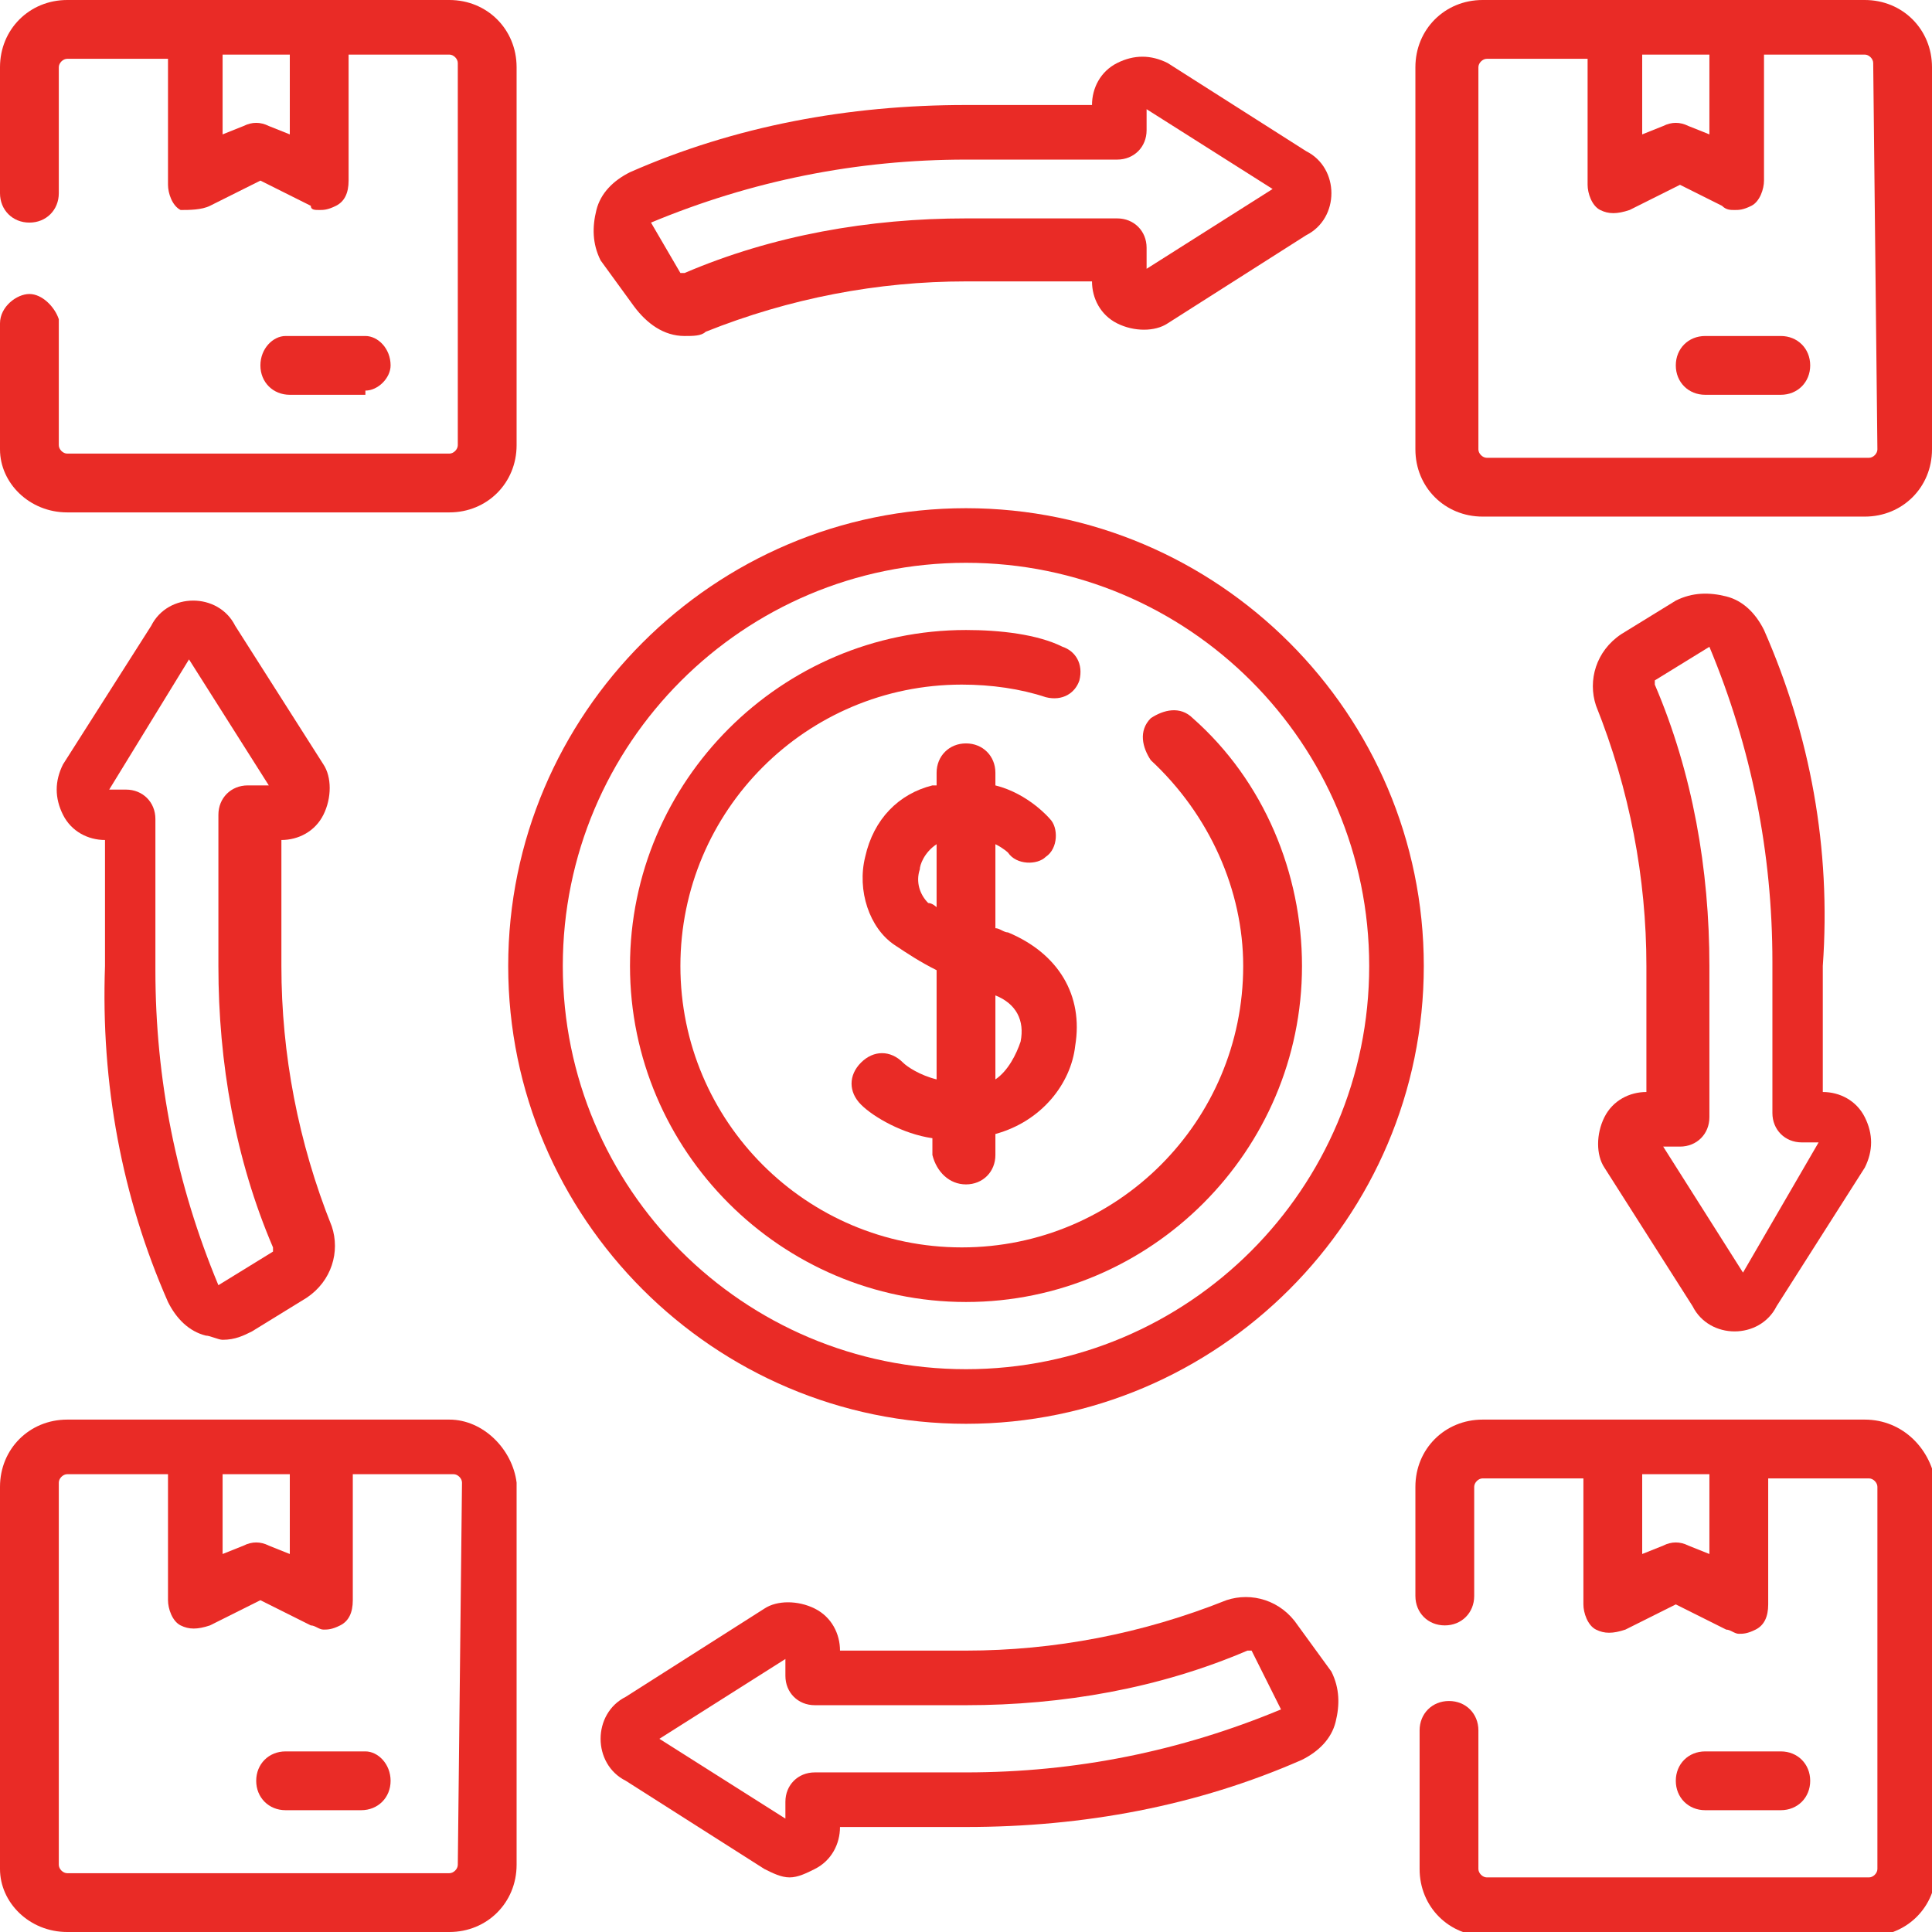
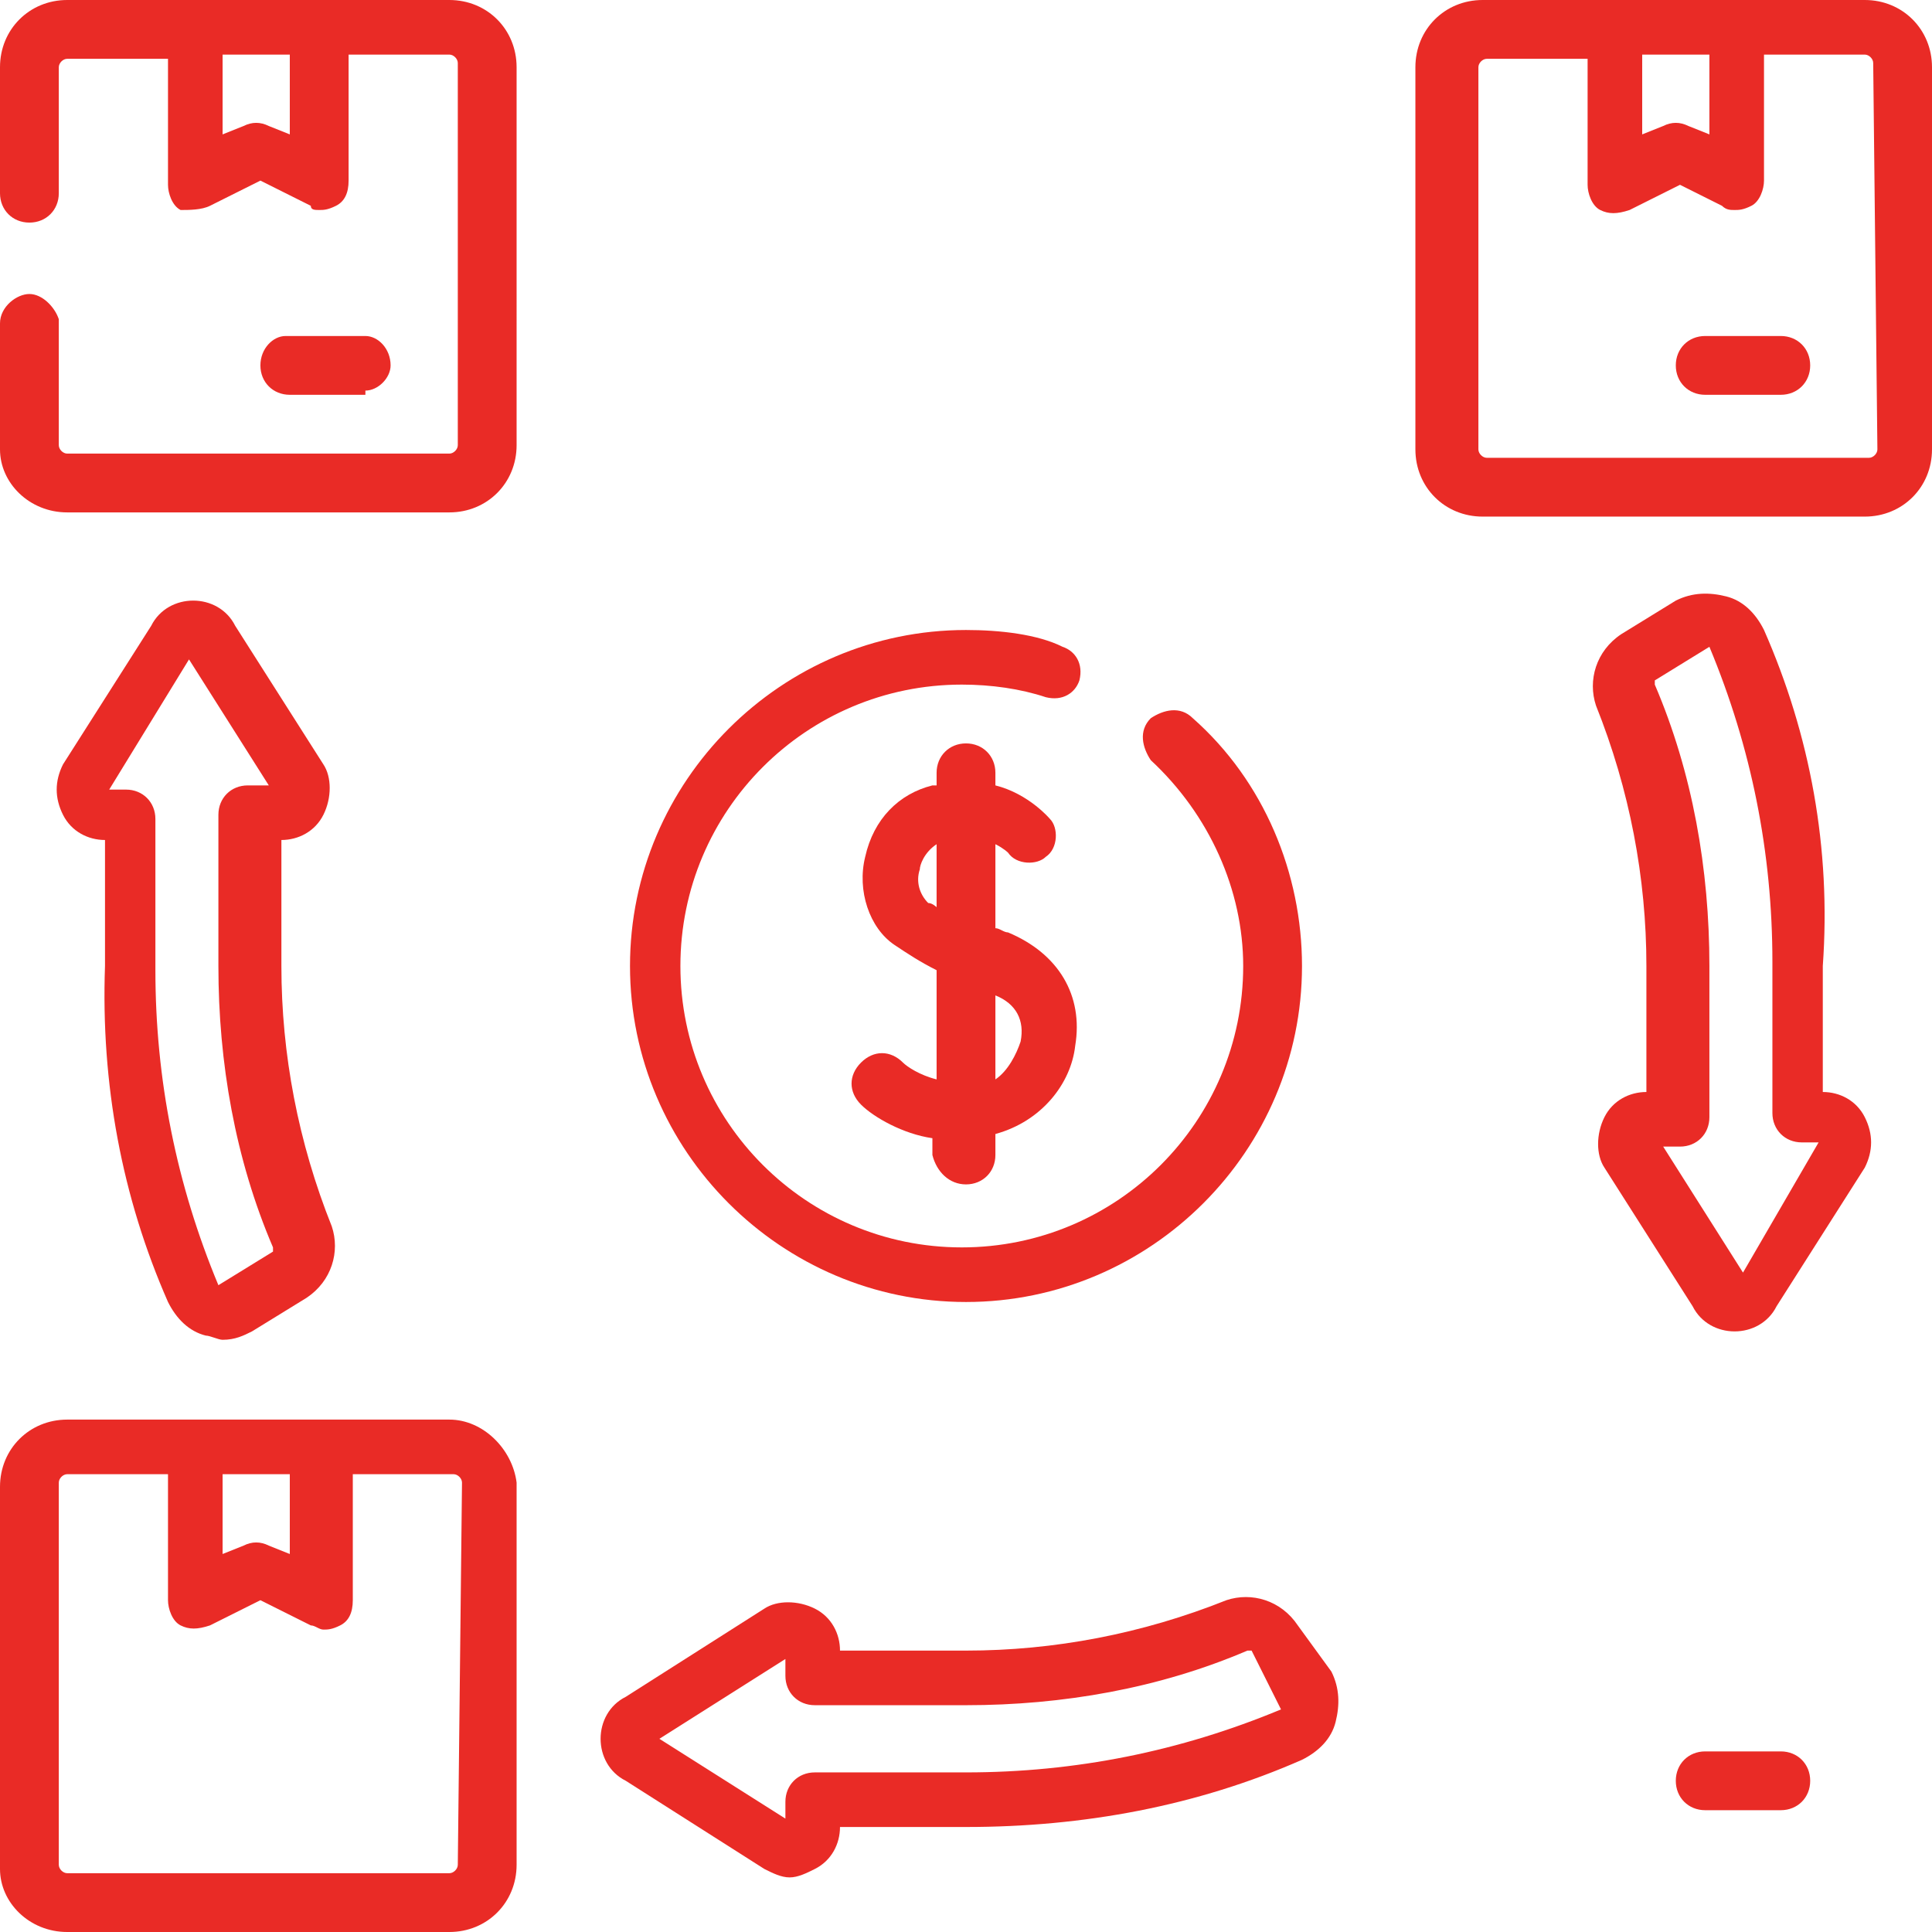
<svg xmlns="http://www.w3.org/2000/svg" version="1.1" id="Layer_1" x="0px" y="0px" width="46px" height="46px" viewBox="0 0 46 46" style="enable-background:new 0 0 46 46;" xml:space="preserve">
  <style type="text/css">
	.st0{fill:#E92B26;}
</style>
  <g>
    <g>
      <g>
-         <path class="st0" d="M23,12.1c-6,0-10.9,4.9-10.9,10.9S17,33.9,23,33.9S33.9,29,33.9,23S29,12.1,23,12.1z M23,32.6     c-5.3,0-9.6-4.3-9.6-9.6s4.3-9.6,9.6-9.6s9.6,4.3,9.6,9.6S28.3,32.6,23,32.6z" />
        <path class="st0" d="M28.4,17.1c-0.3-0.3-0.7-0.2-1,0c-0.3,0.3-0.2,0.7,0,1c1.4,1.3,2.2,3.1,2.2,4.9c0,3.7-3,6.7-6.7,6.7     s-6.7-3-6.7-6.7s3-6.7,6.7-6.7c0.7,0,1.4,0.1,2,0.3c0.4,0.1,0.7-0.1,0.8-0.4c0.1-0.4-0.1-0.7-0.4-0.8C24.7,15.1,23.8,15,23,15     c-4.4,0-8,3.6-8,8s3.6,8,8,8s8-3.6,8-8C31,20.8,30.1,18.6,28.4,17.1L28.4,17.1z" />
        <path class="st0" d="M23,28.2c0.4,0,0.7-0.3,0.7-0.7v-0.5c1.1-0.3,1.8-1.2,1.9-2.1c0.2-1.2-0.4-2.2-1.6-2.7     c-0.1,0-0.2-0.1-0.3-0.1v-2c0.2,0.1,0.3,0.2,0.3,0.2c0.2,0.3,0.7,0.3,0.9,0.1c0.3-0.2,0.3-0.7,0.1-0.9c0,0-0.5-0.6-1.3-0.8v-0.3     c0-0.4-0.3-0.7-0.7-0.7c-0.4,0-0.7,0.3-0.7,0.7v0.3c0,0-0.1,0-0.1,0c-0.8,0.2-1.4,0.8-1.6,1.7c-0.2,0.8,0.1,1.7,0.7,2.1     c0.3,0.2,0.6,0.4,1,0.6v2.6c-0.4-0.1-0.7-0.3-0.8-0.4c-0.3-0.3-0.7-0.3-1,0c-0.3,0.3-0.3,0.7,0,1c0.3,0.3,1,0.7,1.7,0.8v0.4     C22.3,27.9,22.6,28.2,23,28.2L23,28.2z M24.3,24.8c-0.1,0.3-0.3,0.7-0.6,0.9v-2C24.2,23.9,24.4,24.3,24.3,24.8L24.3,24.8z      M22.1,21.5c-0.2-0.2-0.3-0.5-0.2-0.8c0-0.1,0.1-0.4,0.4-0.6v1.5C22.3,21.6,22.2,21.5,22.1,21.5z" />
        <path class="st0" d="M44.4,0h-9.1c-0.9,0-1.6,0.7-1.6,1.6v9.1c0,0.9,0.7,1.6,1.6,1.6h9.1c0.9,0,1.6-0.7,1.6-1.6V1.6     C46,0.7,45.3,0,44.4,0z M39.1,1.3h1.6v1.9L40.2,3c-0.2-0.1-0.4-0.1-0.6,0l-0.5,0.2L39.1,1.3L39.1,1.3z M44.7,10.7     c0,0.1-0.1,0.2-0.2,0.2h-9.1c-0.1,0-0.2-0.1-0.2-0.2V1.6c0-0.1,0.1-0.2,0.2-0.2h2.4v3c0,0.2,0.1,0.5,0.3,0.6     c0.2,0.1,0.4,0.1,0.7,0l1.2-0.6L41,4.9C41.1,5,41.2,5,41.3,5c0.1,0,0.2,0,0.4-0.1C41.9,4.8,42,4.5,42,4.3v-3h2.4     c0.1,0,0.2,0.1,0.2,0.2L44.7,10.7L44.7,10.7z" />
        <path class="st0" d="M42.4,8h-1.8c-0.4,0-0.7,0.3-0.7,0.7c0,0.4,0.3,0.7,0.7,0.7h1.8c0.4,0,0.7-0.3,0.7-0.7     C43.1,8.3,42.8,8,42.4,8z" />
        <path class="st0" d="M1.6,12.2h9.1c0.9,0,1.6-0.7,1.6-1.6V1.6c0-0.9-0.7-1.6-1.6-1.6H1.6C0.7,0,0,0.7,0,1.6v3     c0,0.4,0.3,0.7,0.7,0.7s0.7-0.3,0.7-0.7v-3c0-0.1,0.1-0.2,0.2-0.2H4v3c0,0.2,0.1,0.5,0.3,0.6C4.5,5,4.8,5,5,4.9l1.2-0.6l1.2,0.6     C7.4,5,7.5,5,7.6,5c0.1,0,0.2,0,0.4-0.1c0.2-0.1,0.3-0.3,0.3-0.6v-3h2.4c0.1,0,0.2,0.1,0.2,0.2v9.1c0,0.1-0.1,0.2-0.2,0.2H1.6     c-0.1,0-0.2-0.1-0.2-0.2v-3C1.3,7.3,1,7,0.7,7S0,7.3,0,7.7v3C0,11.5,0.7,12.2,1.6,12.2z M6.9,3.2L6.4,3C6.2,2.9,6,2.9,5.8,3     L5.3,3.2V1.3h1.6L6.9,3.2L6.9,3.2z" />
        <path class="st0" d="M8.7,9.3C9,9.3,9.3,9,9.3,8.7C9.3,8.3,9,8,8.7,8H6.8C6.5,8,6.2,8.3,6.2,8.7c0,0.4,0.3,0.7,0.7,0.7H8.7z" />
-         <path class="st0" d="M44.4,33.8h-9.1c-0.9,0-1.6,0.7-1.6,1.6V38c0,0.4,0.3,0.7,0.7,0.7c0.4,0,0.7-0.3,0.7-0.7v-2.6     c0-0.1,0.1-0.2,0.2-0.2h2.4v3c0,0.2,0.1,0.5,0.3,0.6c0.2,0.1,0.4,0.1,0.7,0l1.2-0.6l1.2,0.6c0.1,0,0.2,0.1,0.3,0.1     c0.1,0,0.2,0,0.4-0.1c0.2-0.1,0.3-0.3,0.3-0.6v-3h2.4c0.1,0,0.2,0.1,0.2,0.2v9.1c0,0.1-0.1,0.2-0.2,0.2h-9.1     c-0.1,0-0.2-0.1-0.2-0.2v-3.3c0-0.4-0.3-0.7-0.7-0.7c-0.4,0-0.7,0.3-0.7,0.7v3.3c0,0.9,0.7,1.6,1.6,1.6h9.1     c0.9,0,1.6-0.7,1.6-1.6v-9.1C46,34.5,45.3,33.8,44.4,33.8z M40.7,37l-0.5-0.2c-0.2-0.1-0.4-0.1-0.6,0L39.1,37v-1.9h1.6L40.7,37     L40.7,37z" />
        <path class="st0" d="M42.4,43.1c0.4,0,0.7-0.3,0.7-0.7c0-0.4-0.3-0.7-0.7-0.7h-1.8c-0.4,0-0.7,0.3-0.7,0.7c0,0.4,0.3,0.7,0.7,0.7     H42.4z" />
        <path class="st0" d="M10.7,33.8H1.6c-0.9,0-1.6,0.7-1.6,1.6v9.1C0,45.3,0.7,46,1.6,46h9.1c0.9,0,1.6-0.7,1.6-1.6v-9.1     C12.2,34.5,11.5,33.8,10.7,33.8z M5.3,35.1h1.6V37l-0.5-0.2c-0.2-0.1-0.4-0.1-0.6,0L5.3,37L5.3,35.1L5.3,35.1z M10.9,44.4     c0,0.1-0.1,0.2-0.2,0.2H1.6c-0.1,0-0.2-0.1-0.2-0.2v-9.1c0-0.1,0.1-0.2,0.2-0.2H4v3c0,0.2,0.1,0.5,0.3,0.6c0.2,0.1,0.4,0.1,0.7,0     l1.2-0.6l1.2,0.6c0.1,0,0.2,0.1,0.3,0.1c0.1,0,0.2,0,0.4-0.1c0.2-0.1,0.3-0.3,0.3-0.6v-3h2.4c0.1,0,0.2,0.1,0.2,0.2L10.9,44.4     L10.9,44.4z" />
-         <path class="st0" d="M8.7,41.7H6.8c-0.4,0-0.7,0.3-0.7,0.7c0,0.4,0.3,0.7,0.7,0.7h1.8c0.4,0,0.7-0.3,0.7-0.7     C9.3,42,9,41.7,8.7,41.7z" />
-         <path class="st0" d="M15.1,7.3c0.3,0.4,0.7,0.7,1.2,0.7c0.2,0,0.4,0,0.5-0.1c2-0.8,4.1-1.2,6.2-1.2h3c0,0.4,0.2,0.8,0.6,1     c0.4,0.2,0.9,0.2,1.2,0l3.3-2.1c0.4-0.2,0.6-0.6,0.6-1c0-0.4-0.2-0.8-0.6-1l-3.3-2.1c-0.4-0.2-0.8-0.2-1.2,0     c-0.4,0.2-0.6,0.6-0.6,1h-3c-2.8,0-5.5,0.5-8,1.6c-0.4,0.2-0.7,0.5-0.8,0.9c-0.1,0.4-0.1,0.8,0.1,1.2L15.1,7.3z M15.5,5.3     C15.5,5.2,15.5,5.2,15.5,5.3c2.4-1,4.9-1.5,7.5-1.5h3.6c0.4,0,0.7-0.3,0.7-0.7V2.6l3,1.9l-3,1.9V5.9c0-0.4-0.3-0.7-0.7-0.7H23     c-2.3,0-4.6,0.4-6.7,1.3c0,0,0,0-0.1,0L15.5,5.3C15.5,5.3,15.5,5.3,15.5,5.3L15.5,5.3z" />
        <path class="st0" d="M42,15c-0.2-0.4-0.5-0.7-0.9-0.8c-0.4-0.1-0.8-0.1-1.2,0.1l-1.3,0.8c-0.6,0.4-0.8,1.1-0.6,1.7     c0.8,2,1.2,4.1,1.2,6.2v3c-0.4,0-0.8,0.2-1,0.6c-0.2,0.4-0.2,0.9,0,1.2l2.1,3.3c0.2,0.4,0.6,0.6,1,0.6s0.8-0.2,1-0.6l2.1-3.3     c0.2-0.4,0.2-0.8,0-1.2c-0.2-0.4-0.6-0.6-1-0.6v-3C43.6,20.2,43.1,17.5,42,15L42,15z M41.5,30.3l-1.9-3h0.4     c0.4,0,0.7-0.3,0.7-0.7V23c0-2.3-0.4-4.6-1.3-6.7c0,0,0,0,0-0.1l1.3-0.8c0,0,0,0,0,0c0,0,0,0,0,0c1,2.4,1.5,4.9,1.5,7.5v3.6     c0,0.4,0.3,0.7,0.7,0.7h0.4L41.5,30.3z" />
        <path class="st0" d="M30.9,38.7c-0.4-0.6-1.1-0.8-1.7-0.6c-2,0.8-4.1,1.2-6.2,1.2h-3c0-0.4-0.2-0.8-0.6-1c-0.4-0.2-0.9-0.2-1.2,0     l-3.3,2.1c-0.4,0.2-0.6,0.6-0.6,1s0.2,0.8,0.6,1l3.3,2.1c0.2,0.1,0.4,0.2,0.6,0.2c0.2,0,0.4-0.1,0.6-0.2c0.4-0.2,0.6-0.6,0.6-1h3     c2.8,0,5.5-0.5,8-1.6c0.4-0.2,0.7-0.5,0.8-0.9c0.1-0.4,0.1-0.8-0.1-1.2L30.9,38.7z M30.5,40.7C30.5,40.8,30.5,40.8,30.5,40.7     c-2.4,1-4.9,1.5-7.5,1.5h-3.6c-0.4,0-0.7,0.3-0.7,0.7v0.4l-3-1.9l3-1.9v0.4c0,0.4,0.3,0.7,0.7,0.7H23c2.3,0,4.6-0.4,6.7-1.3     c0,0,0,0,0.1,0L30.5,40.7C30.5,40.7,30.5,40.7,30.5,40.7L30.5,40.7z" />
        <path class="st0" d="M4,31c0.2,0.4,0.5,0.7,0.9,0.8c0.1,0,0.3,0.1,0.4,0.1c0.3,0,0.5-0.1,0.7-0.2l1.3-0.8     c0.6-0.4,0.8-1.1,0.6-1.7c-0.8-2-1.2-4.1-1.2-6.2v-3c0.4,0,0.8-0.2,1-0.6c0.2-0.4,0.2-0.9,0-1.2l-2.1-3.3c-0.2-0.4-0.6-0.6-1-0.6     s-0.8,0.2-1,0.6l-2.1,3.3c-0.2,0.4-0.2,0.8,0,1.2c0.2,0.4,0.6,0.6,1,0.6v3C2.4,25.8,2.9,28.5,4,31z M4.5,15.7l1.9,3H5.9     c-0.4,0-0.7,0.3-0.7,0.7V23c0,2.3,0.4,4.6,1.3,6.7c0,0,0,0,0,0.1l-1.3,0.8c0,0,0,0,0,0c0,0,0,0,0,0c-1-2.4-1.5-4.9-1.5-7.5v-3.6     c0-0.4-0.3-0.7-0.7-0.7H2.6L4.5,15.7z" />
      </g>
    </g>
  </g>
</svg>